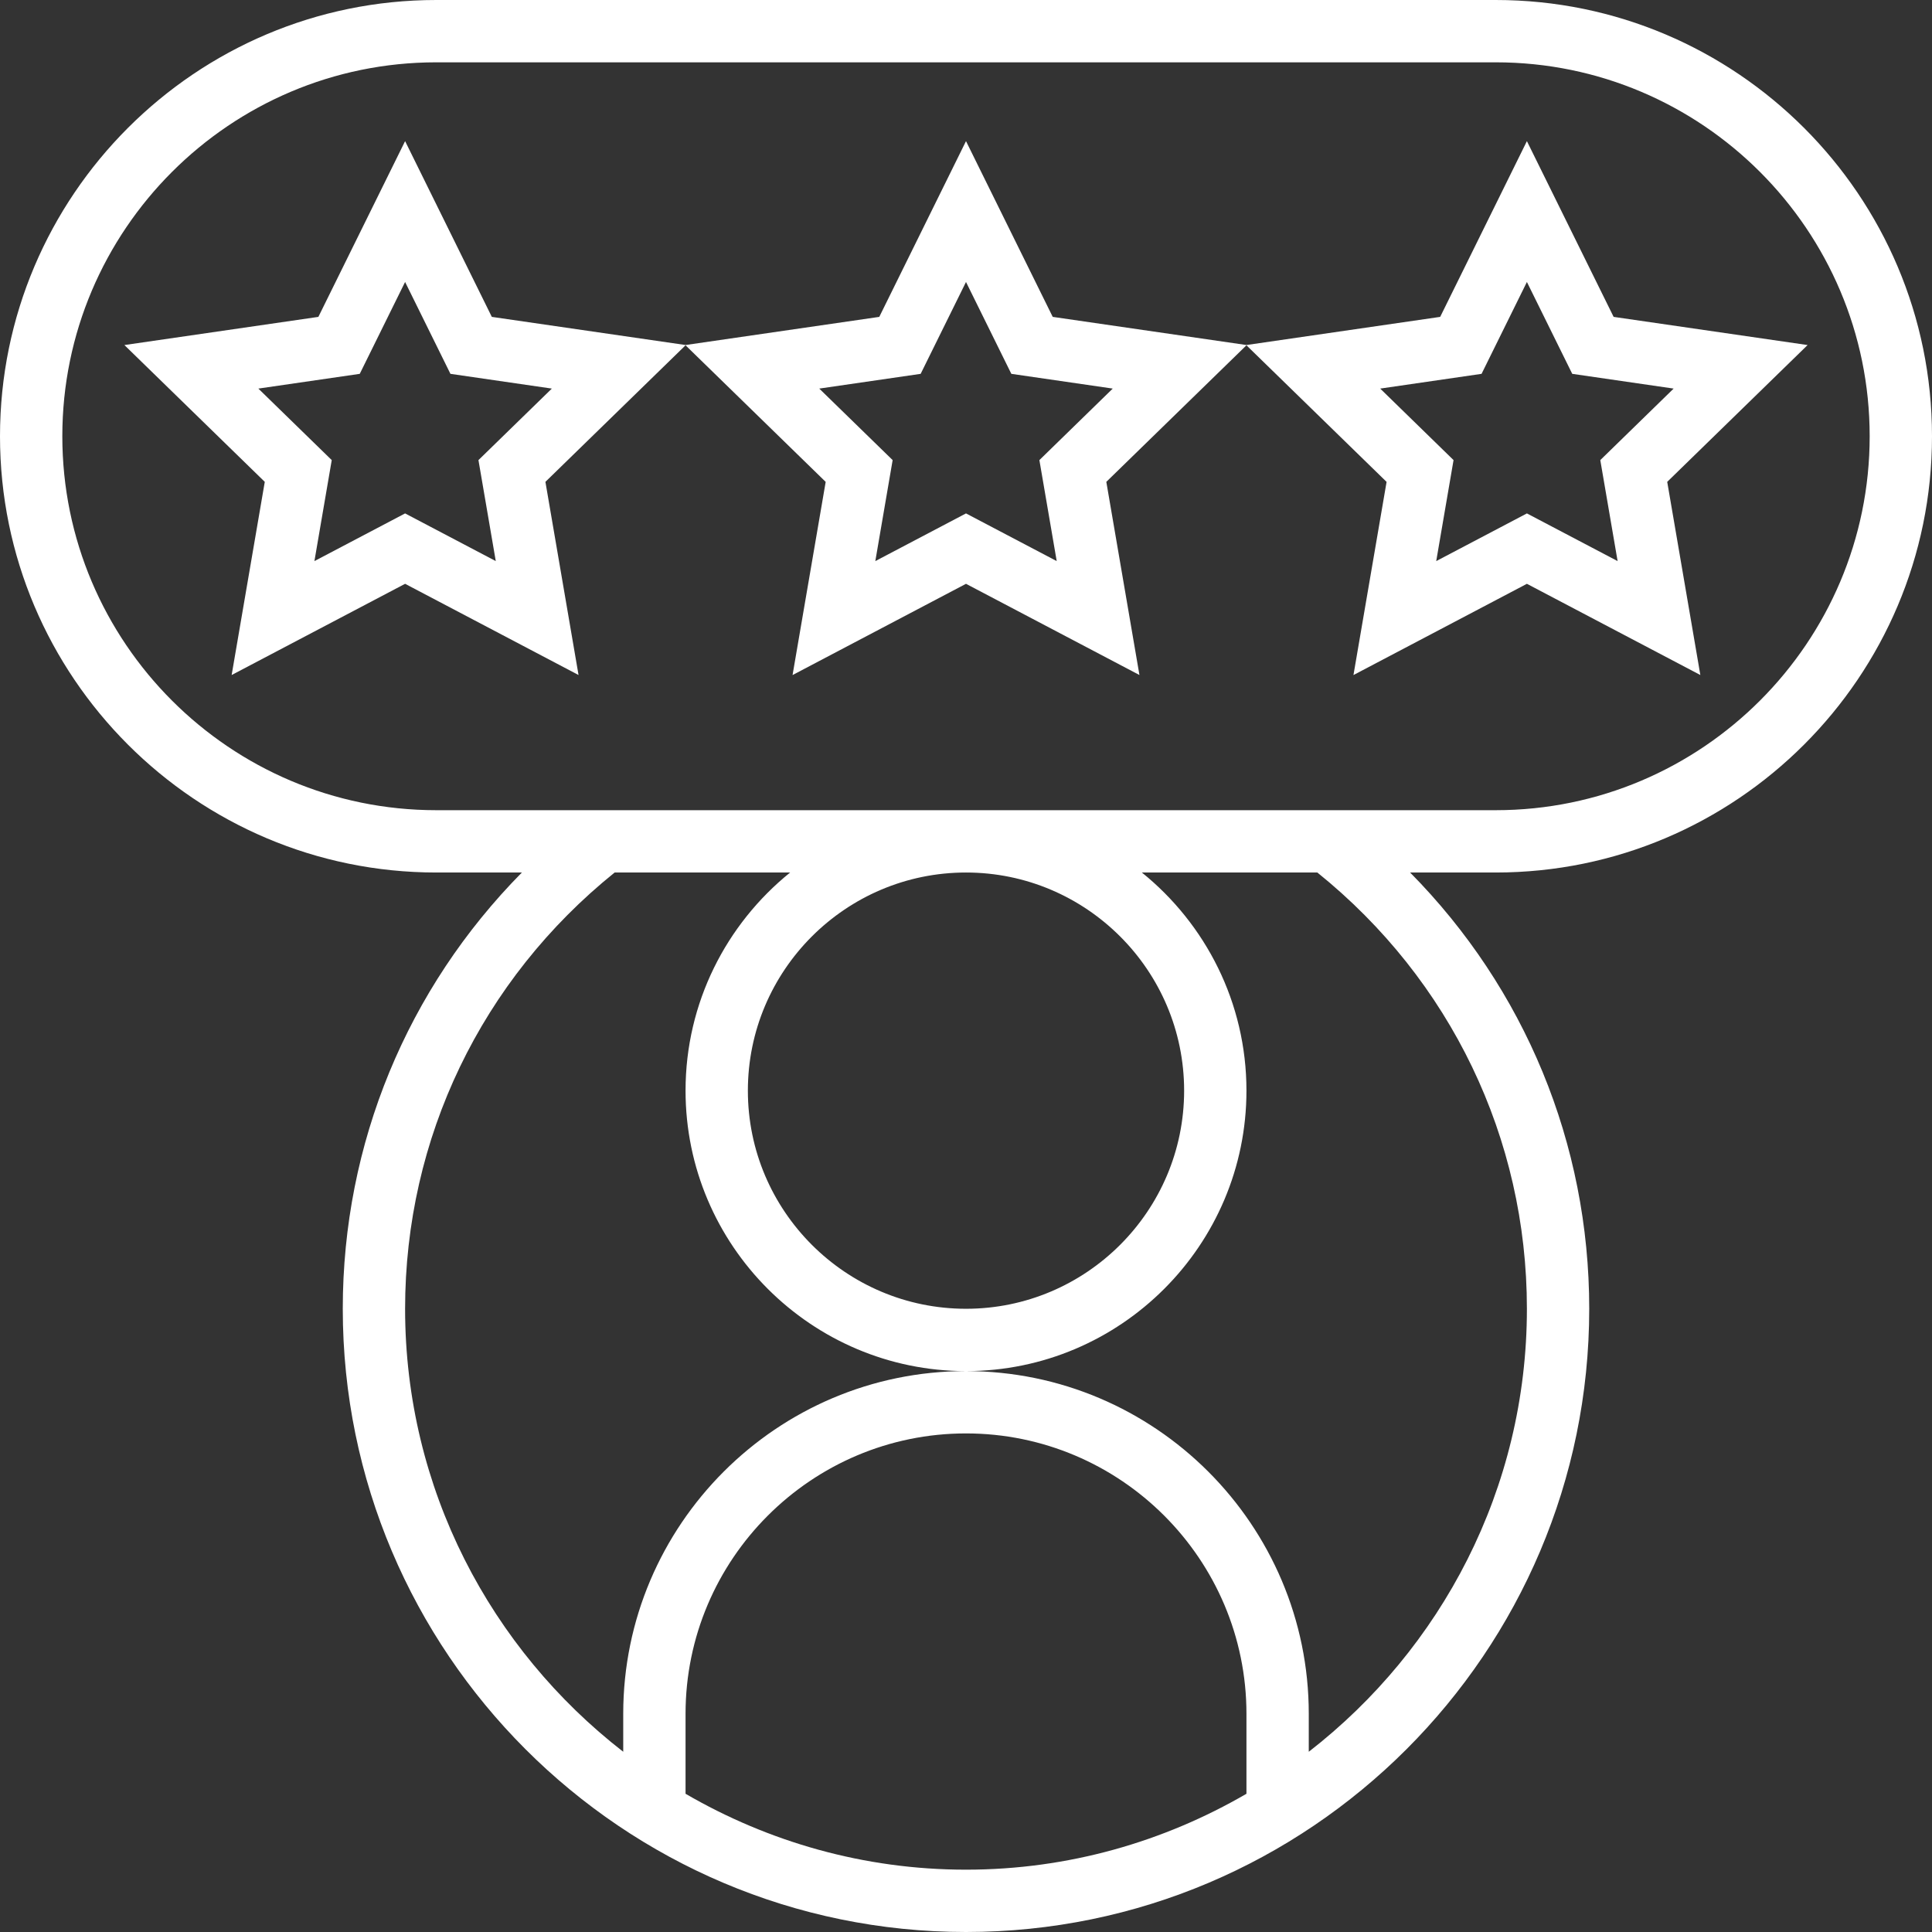
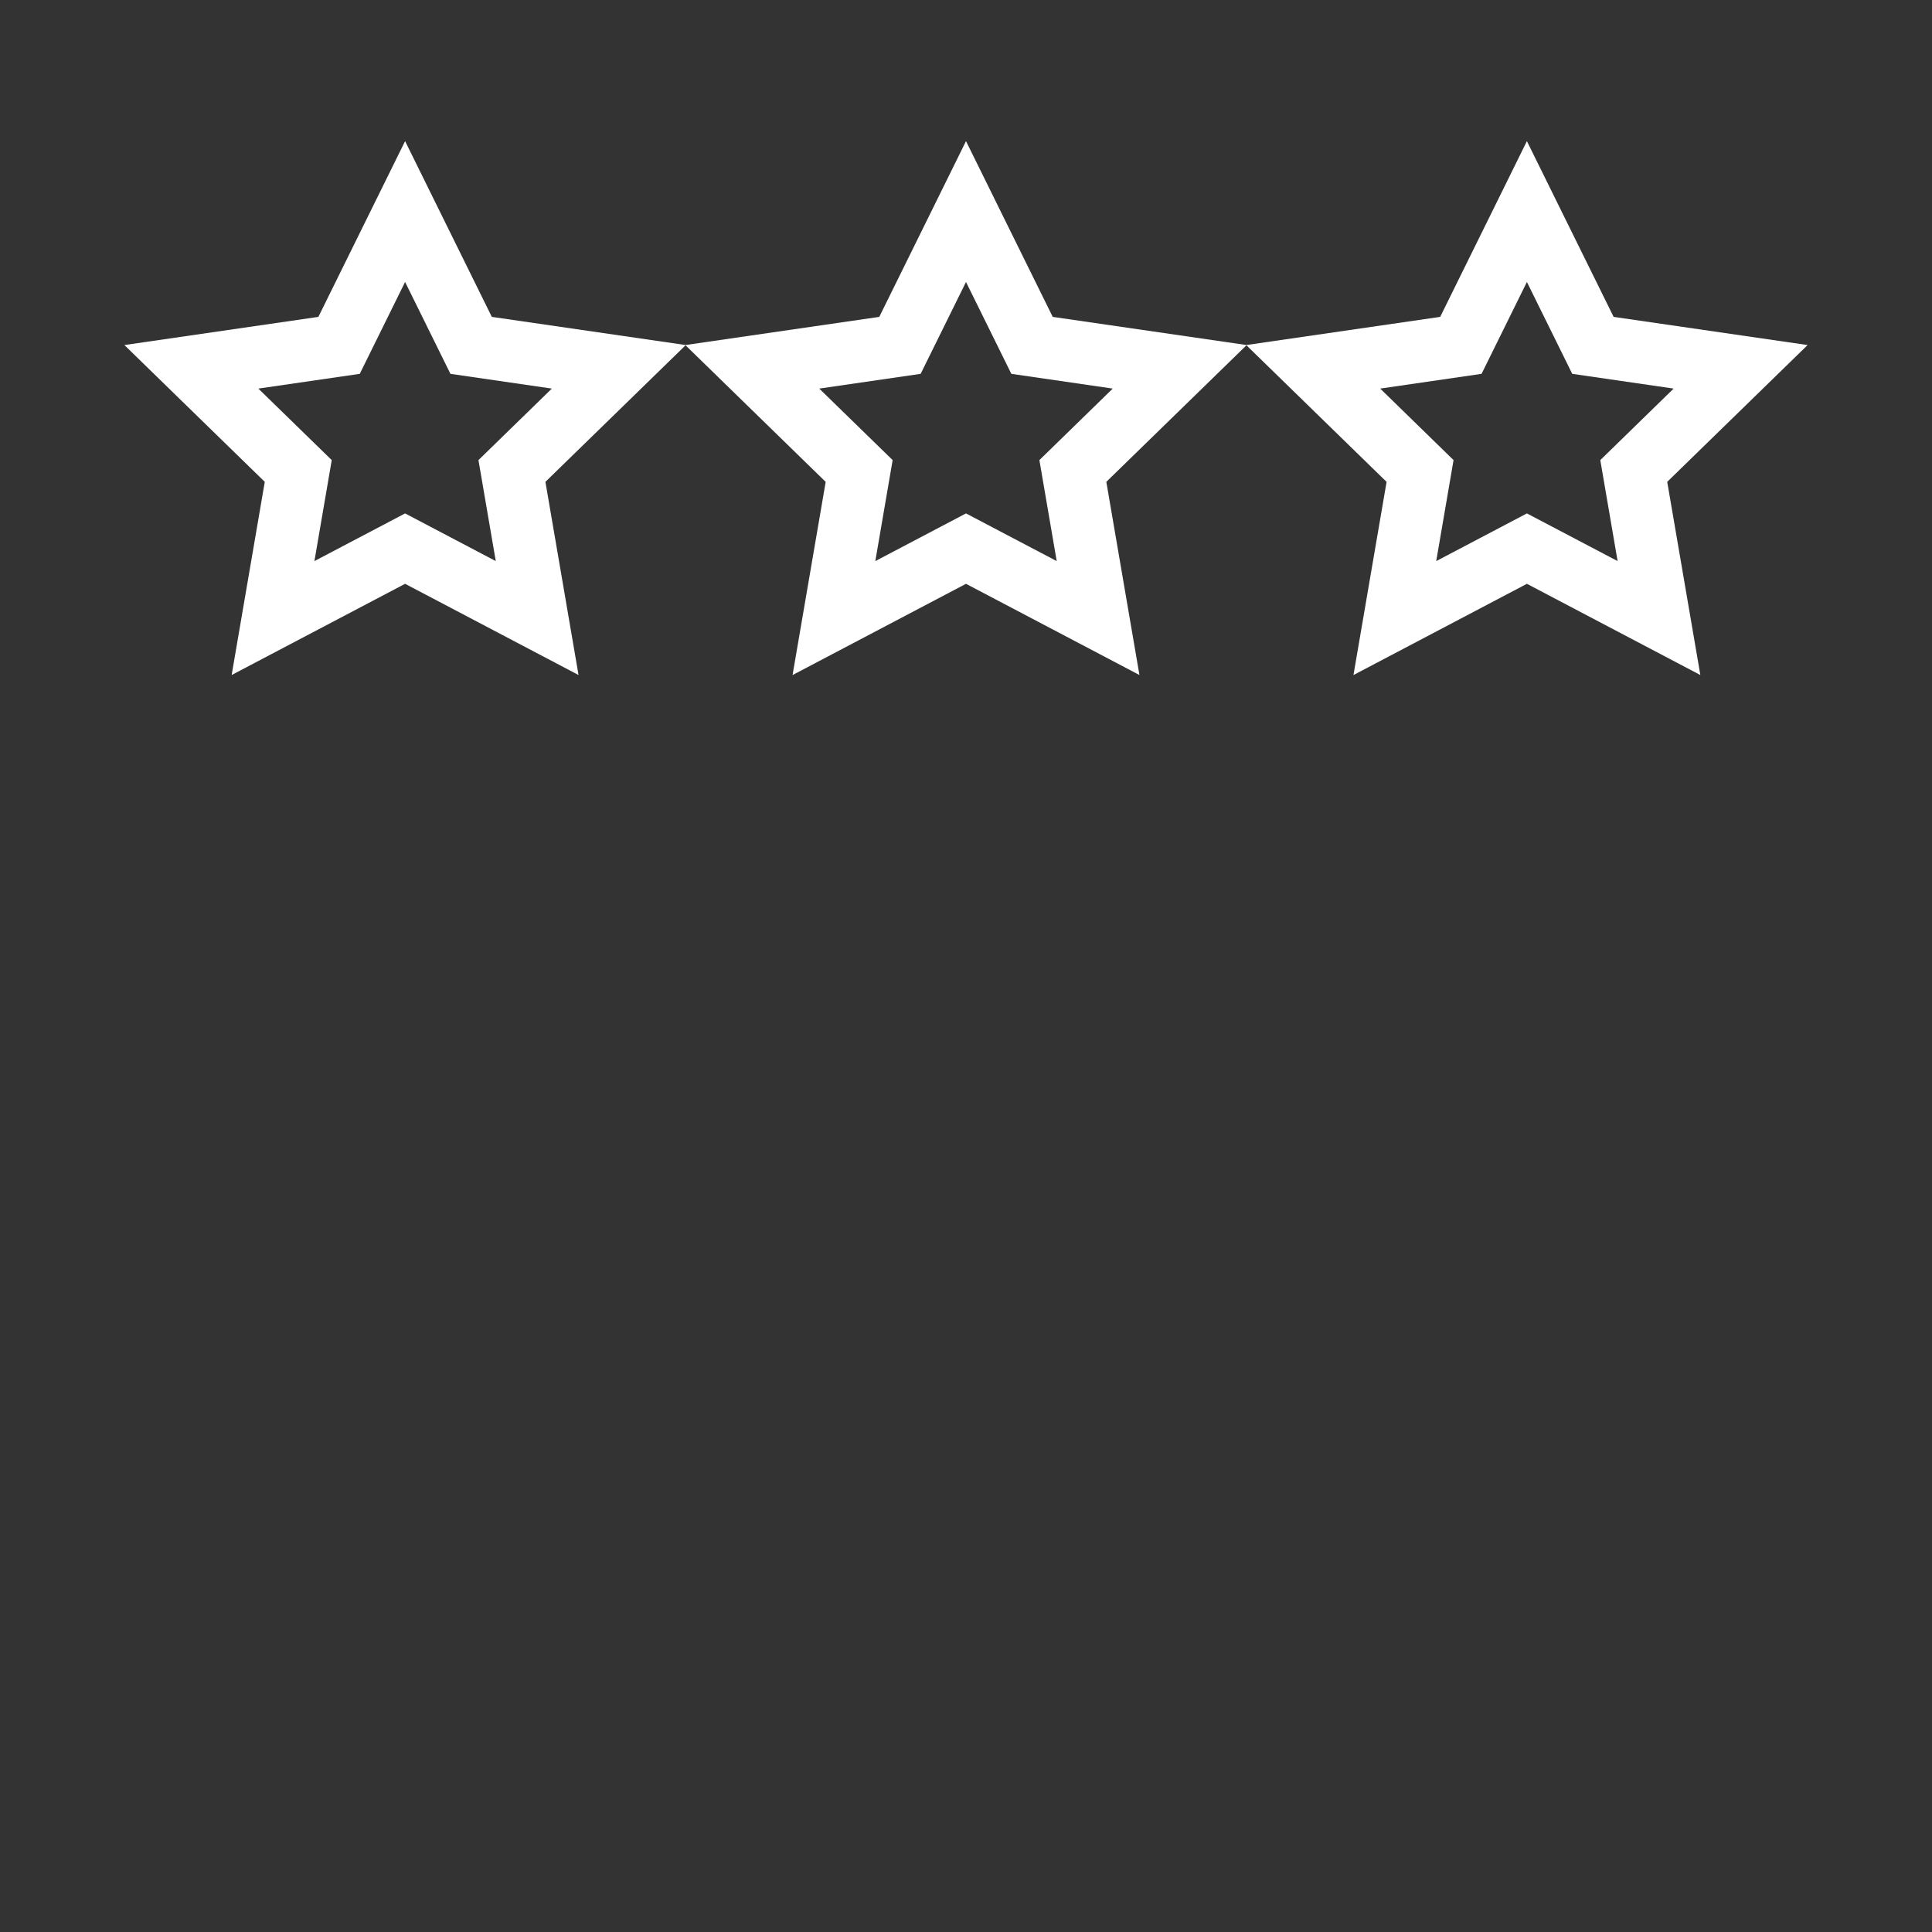
<svg xmlns="http://www.w3.org/2000/svg" fill="#FFFFFF" height="800px" width="800px" version="1.1" id="Layer_1" viewBox="0 0 496 496" xml:space="preserve">
  <rect x="0" y="0" width="496" height="496" fill="#333333" stroke="none" />
  <g>
    <g>
      <g>
-         <path d="M496,112C496,50.24,445.76,0,384,0H112C50.24,0,0,50.24,0,112s50.24,112,112,112h21.984     C104.56,253.784,88,293.552,88,336c0,88.224,71.776,160,160,160s160-71.776,160-160c0-42.448-16.56-82.216-45.984-112H384     C445.76,224,496,173.76,496,112z M320,460.512C298.792,472.832,274.24,480,248,480s-50.792-7.168-72-19.488V440     c0-39.696,32.296-72,72-72s72,32.304,72,72V460.512z M392,336c0,46.248-22.008,87.36-56,113.728V440c0-48.52-39.48-88-88-88     c-48.52,0-88,39.48-88,88v9.728c-33.992-26.368-56-67.48-56-113.728c0-43.8,19.592-84.448,53.8-112h45.048     C186.496,237.208,176,257.392,176,280c0,39.696,32.296,72,72,72s72-32.304,72-72c0-22.608-10.496-42.792-26.848-56H338.2     C372.408,251.552,392,292.2,392,336z M248,224c30.872,0,56,25.12,56,56s-25.128,56-56,56s-56-25.12-56-56S217.128,224,248,224z      M112,208c-52.936,0-96-43.064-96-96s43.064-96,96-96h272c52.936,0,96,43.064,96,96c0,52.936-43.064,96-96,96H112z" />
        <path d="M392,149.88l44.528,23.416l-8.504-49.592l36.04-35.12l-49.8-7.232L392,36.232l-22.264,45.12L320,88.576l-49.736-7.224     L248,36.232l-22.264,45.12L176,88.576l-49.736-7.224L104,36.232l-22.264,45.12l-49.8,7.232l36.04,35.12l-8.504,49.592L104,149.88     l44.528,23.416l-8.504-49.592L176,88.648l35.976,35.064l-8.504,49.592L248,149.88l44.528,23.416l-8.504-49.592L320,88.648     l35.976,35.064l-8.504,49.592L392,149.88z M122.832,118.12l4.448,25.928L104,131.808l-23.28,12.24l4.448-25.928l-18.84-18.36     l26.032-3.784L104,72.392l11.64,23.584l26.032,3.784L122.832,118.12z M266.84,118.12l4.448,25.928L248,131.808l-23.28,12.24     l4.448-25.928l-18.84-18.36l26.032-3.784L248,72.392l11.64,23.584l26.032,3.784L266.84,118.12z M354.336,99.76l26.024-3.784     L392,72.392l11.64,23.584l26.032,3.784l-18.832,18.36l4.448,25.928L392,131.808l-23.28,12.24l4.448-25.928L354.336,99.76z" />
      </g>
    </g>
  </g>
</svg>